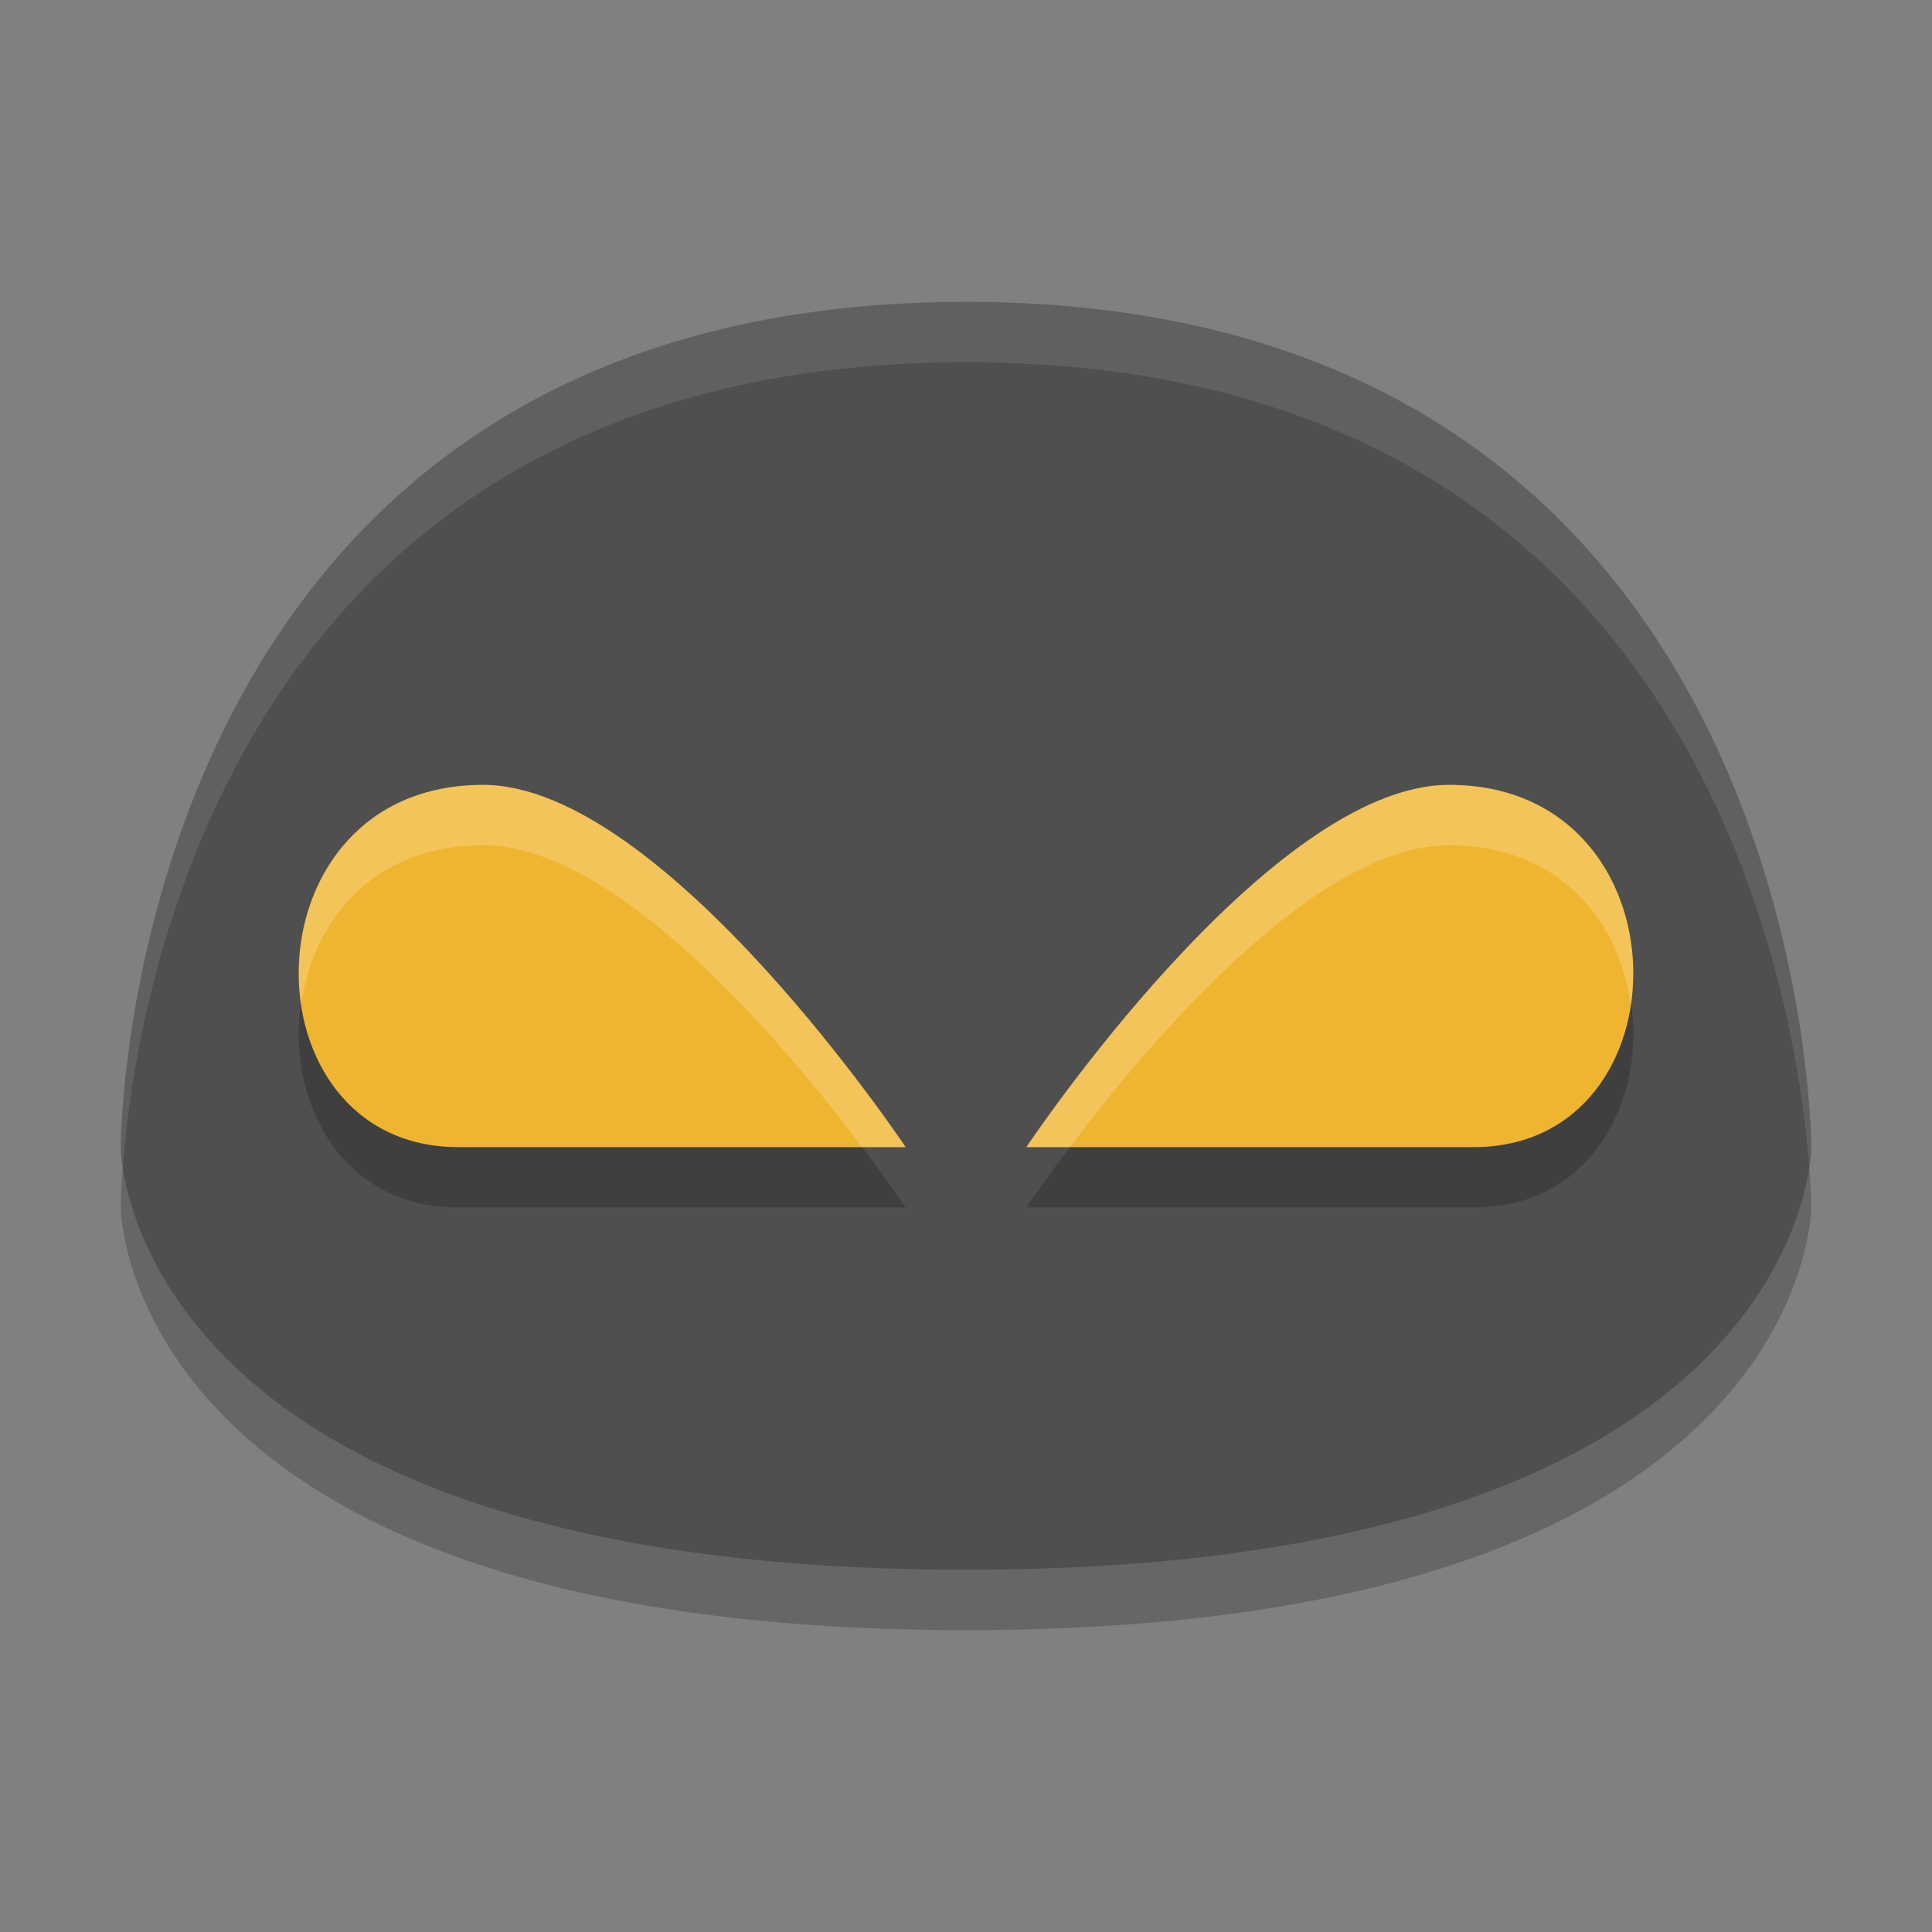
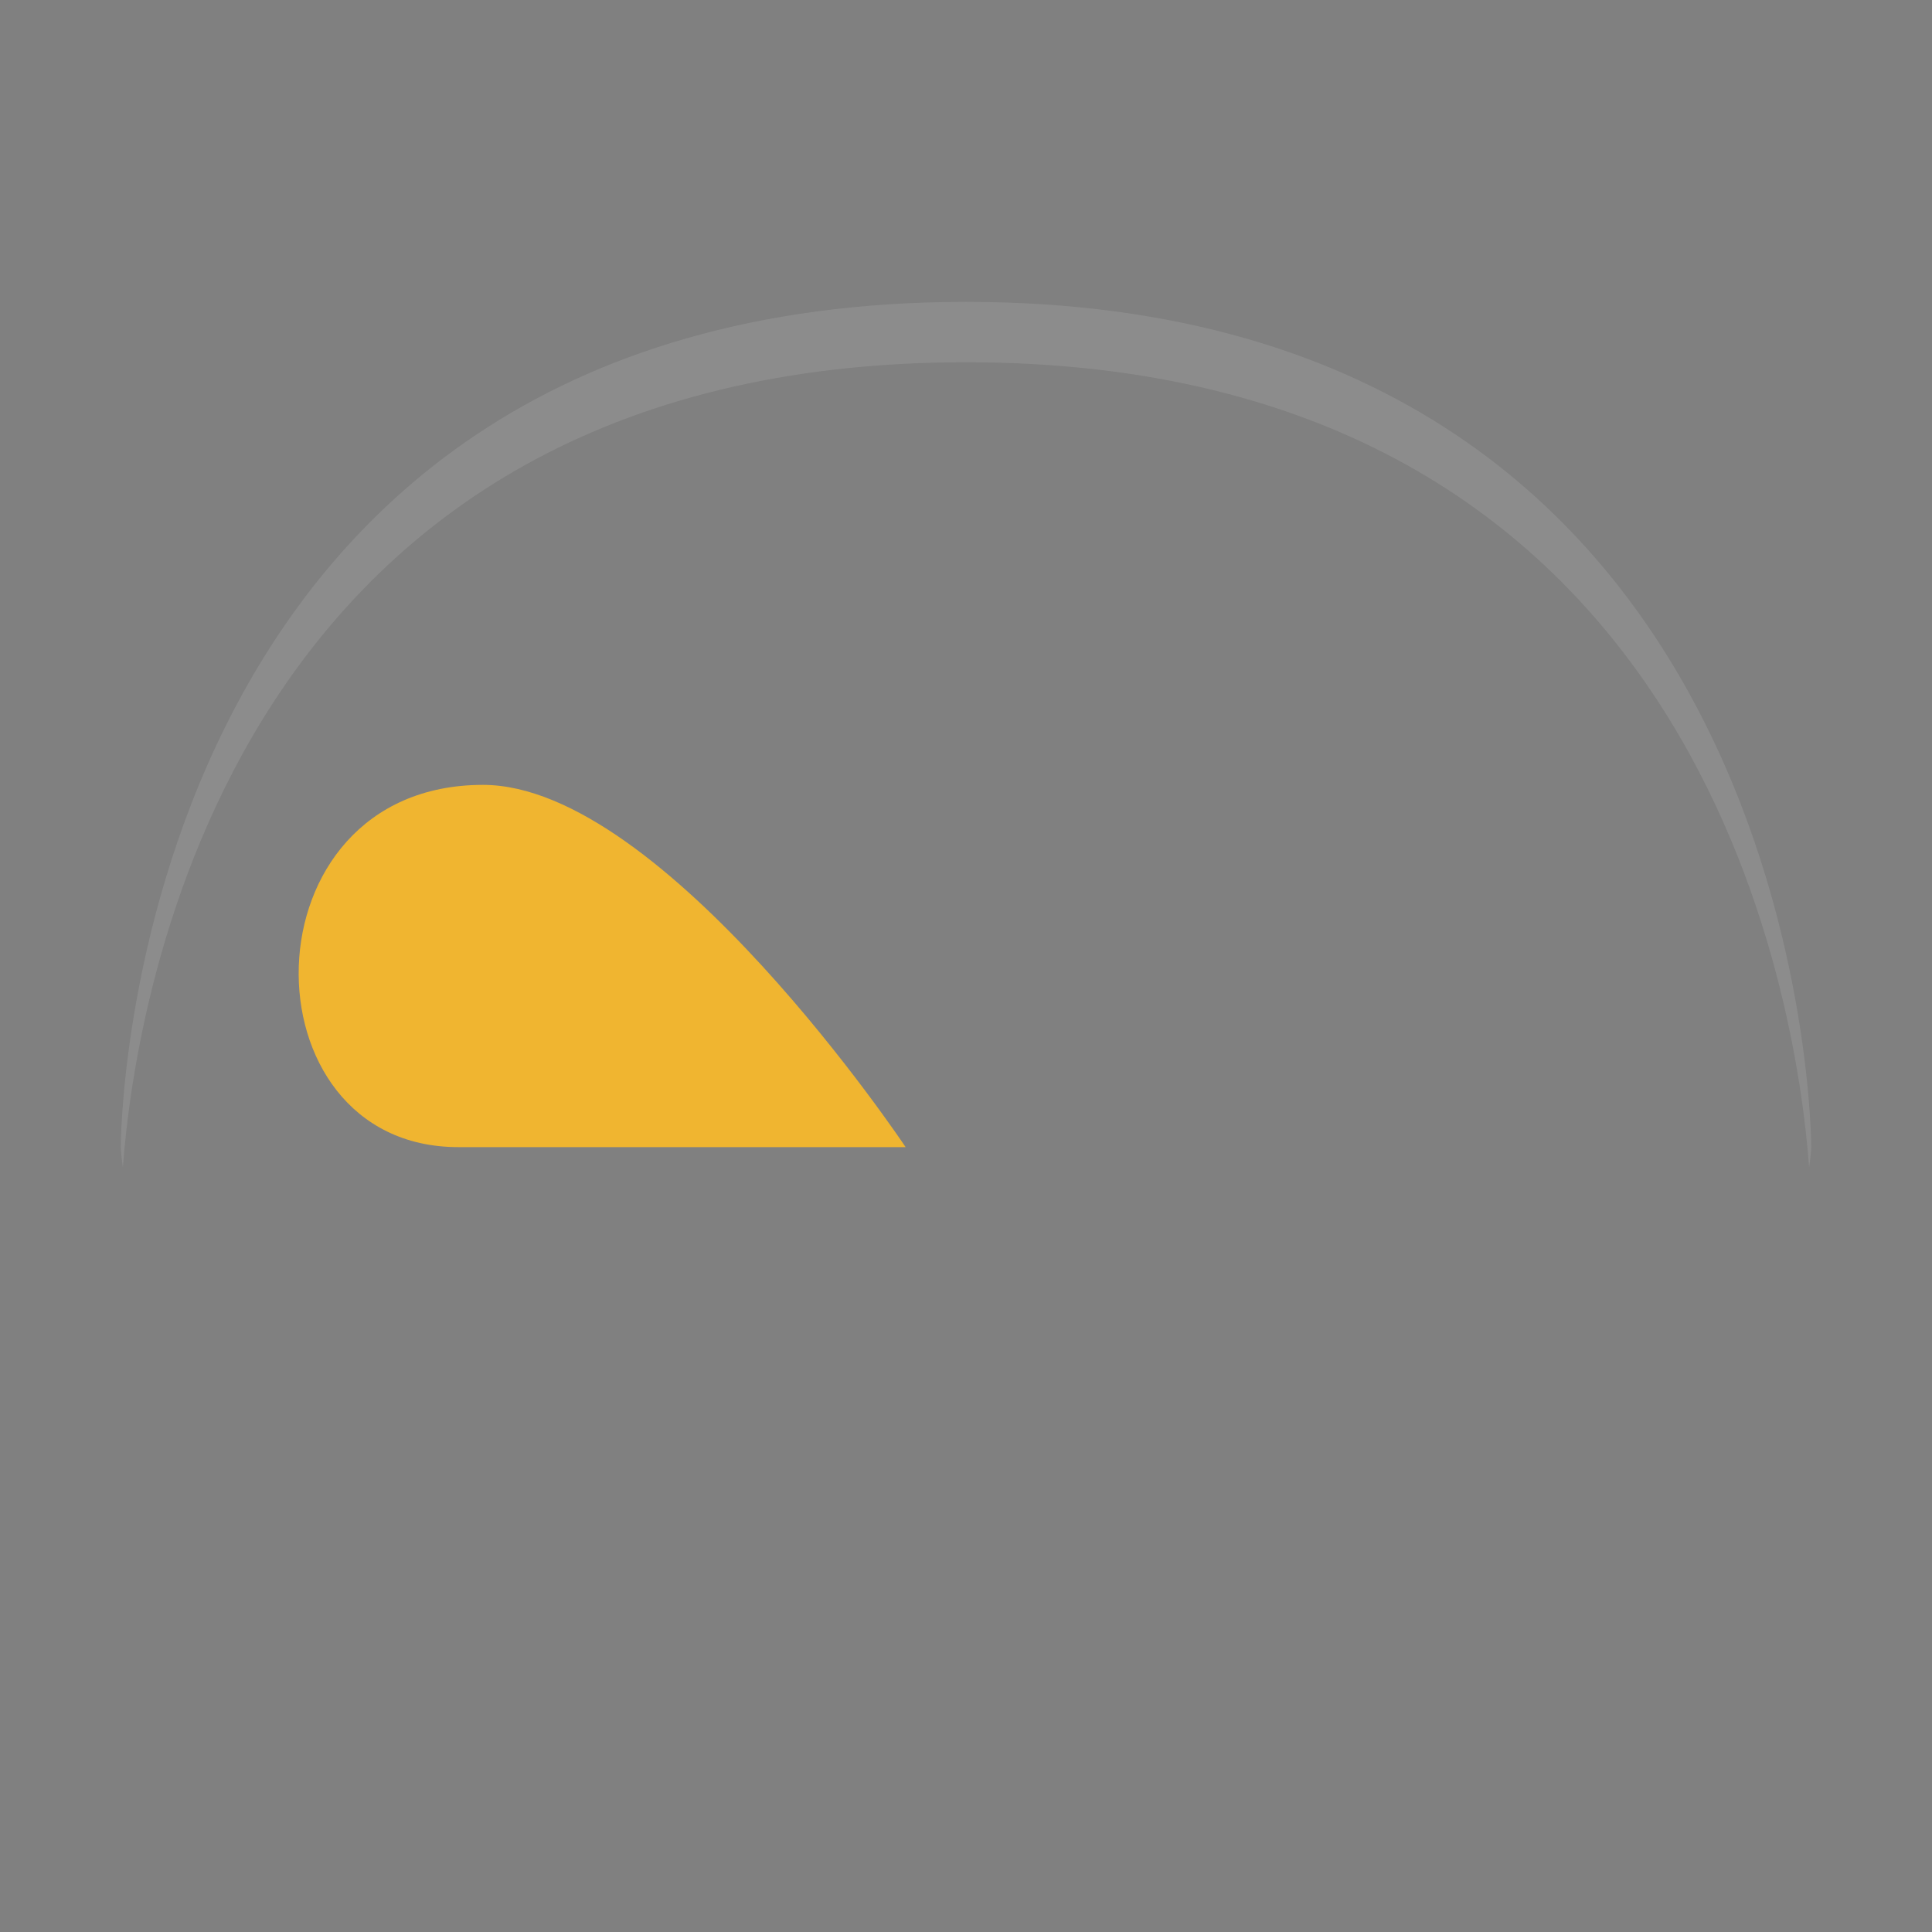
<svg xmlns="http://www.w3.org/2000/svg" width="32" height="32" version="1.1">
  <rect width="100%" height="100%" fill="#808080" stroke="none" />
-   <path d="m16 27c-14 0-14-7-14-7s0-14 14-14c14 0 14 14 14 14s0 7-14 7z" style="opacity:.2" />
-   <path d="m16 26c-14 0-14-7-14-7s0-14 14-14 14 14 14 14 0 7-14 7z" style="fill:#4f4f4f" />
-   <path d="m8 14c-4 0-4.001 6-0.41 6h7.41s-4-6-7-6zm16 0c-3 0-7 6-7 6h7.41c3.591 0 3.59-6-0.41-6z" style="opacity:.2" />
  <path d="m7.591 19h7.409s-4-6-7-6c-4 0-4 6-0.409 6z" style="fill:#f0b530" />
-   <path d="m24.409 19h-7.409s4-6 7-6c4 0 4 6 0.409 6z" style="fill:#f0b530" />
  <path d="M 16 5 C 2 5 2 19 2 19 C 2 19 2.004 19.127 2.035 19.334 C 2.241 16.578 3.821 6 16 6 C 28.179 6 29.759 16.578 29.965 19.334 C 29.996 19.127 30 19 30 19 C 30 19 30 5 16 5 z " style="fill:#ffffff;opacity:.1" />
-   <path d="m8 13c-2.287 0-3.261 1.959-3.01 3.639 0.189-1.37 1.172-2.639 3.01-2.639 2.226 0 4.994 3.295 6.279 5h0.721s-4-6-7-6zm16 0c-3 0-7 6-7 6h0.721c1.285-1.705 4.054-5 6.279-5 1.838 0 2.821 1.269 3.01 2.639 0.251-1.68-0.723-3.639-3.01-3.639z" style="fill:#ffffff;opacity:.2" />
</svg>